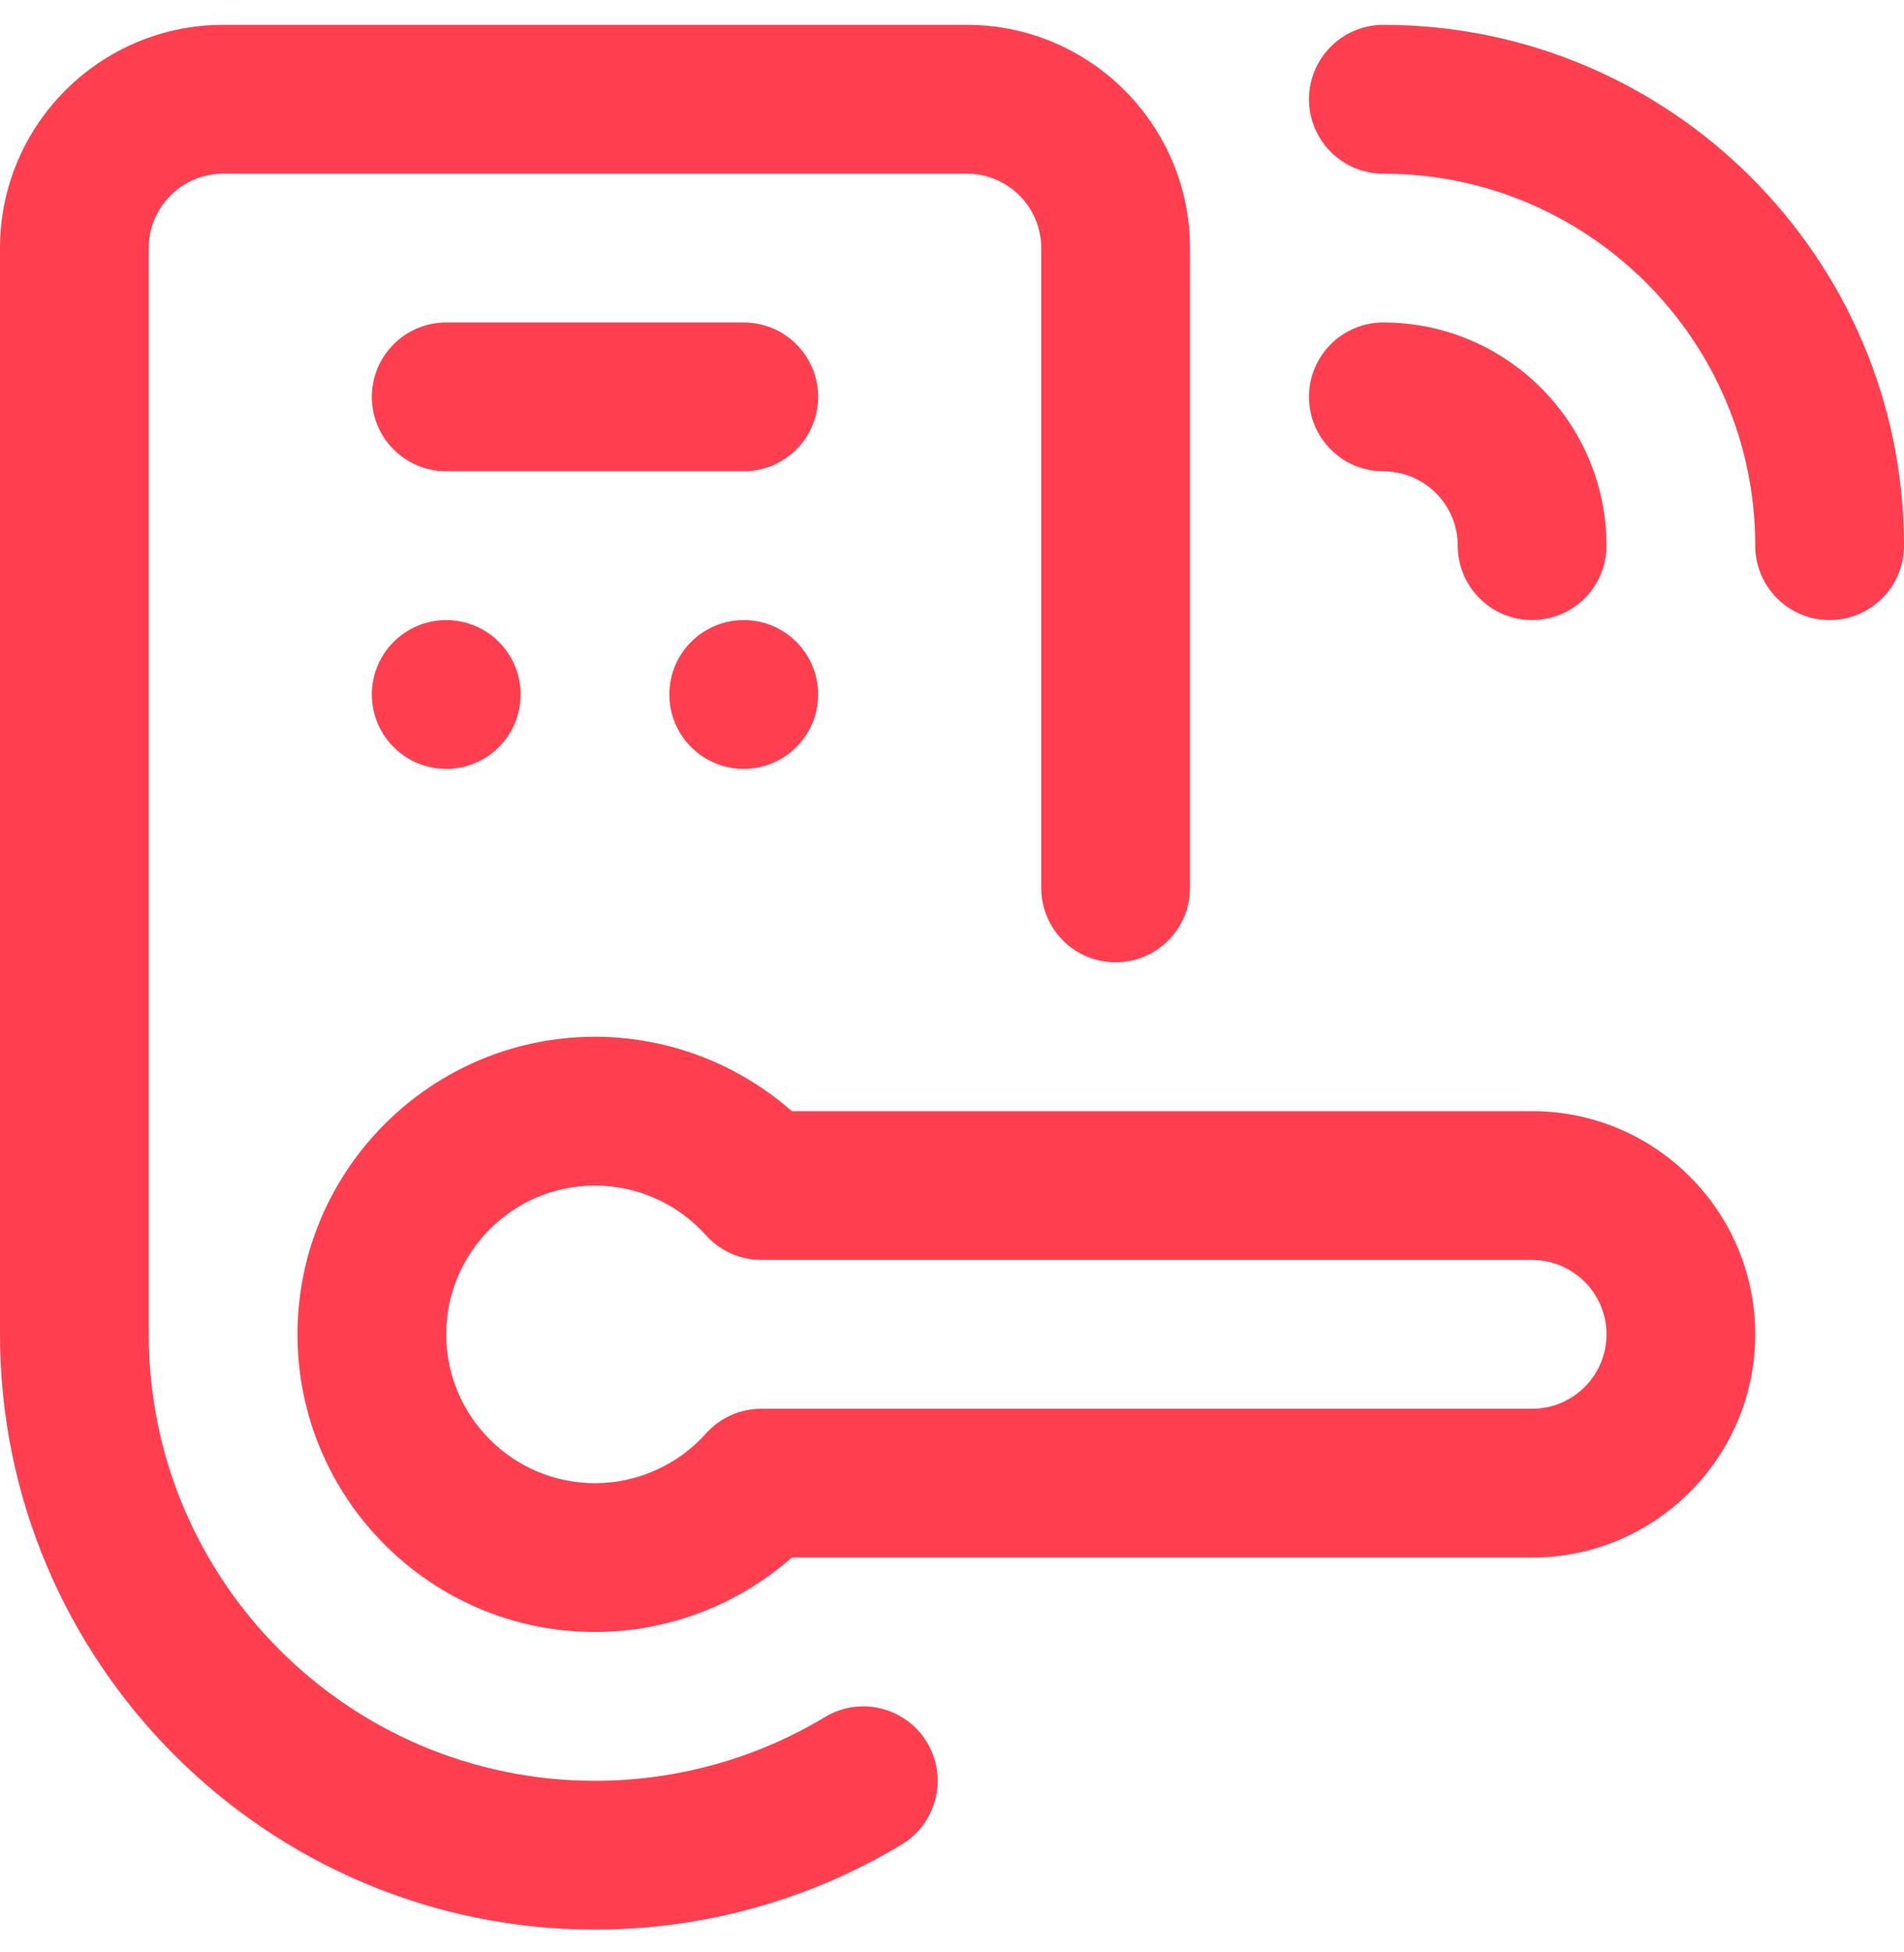
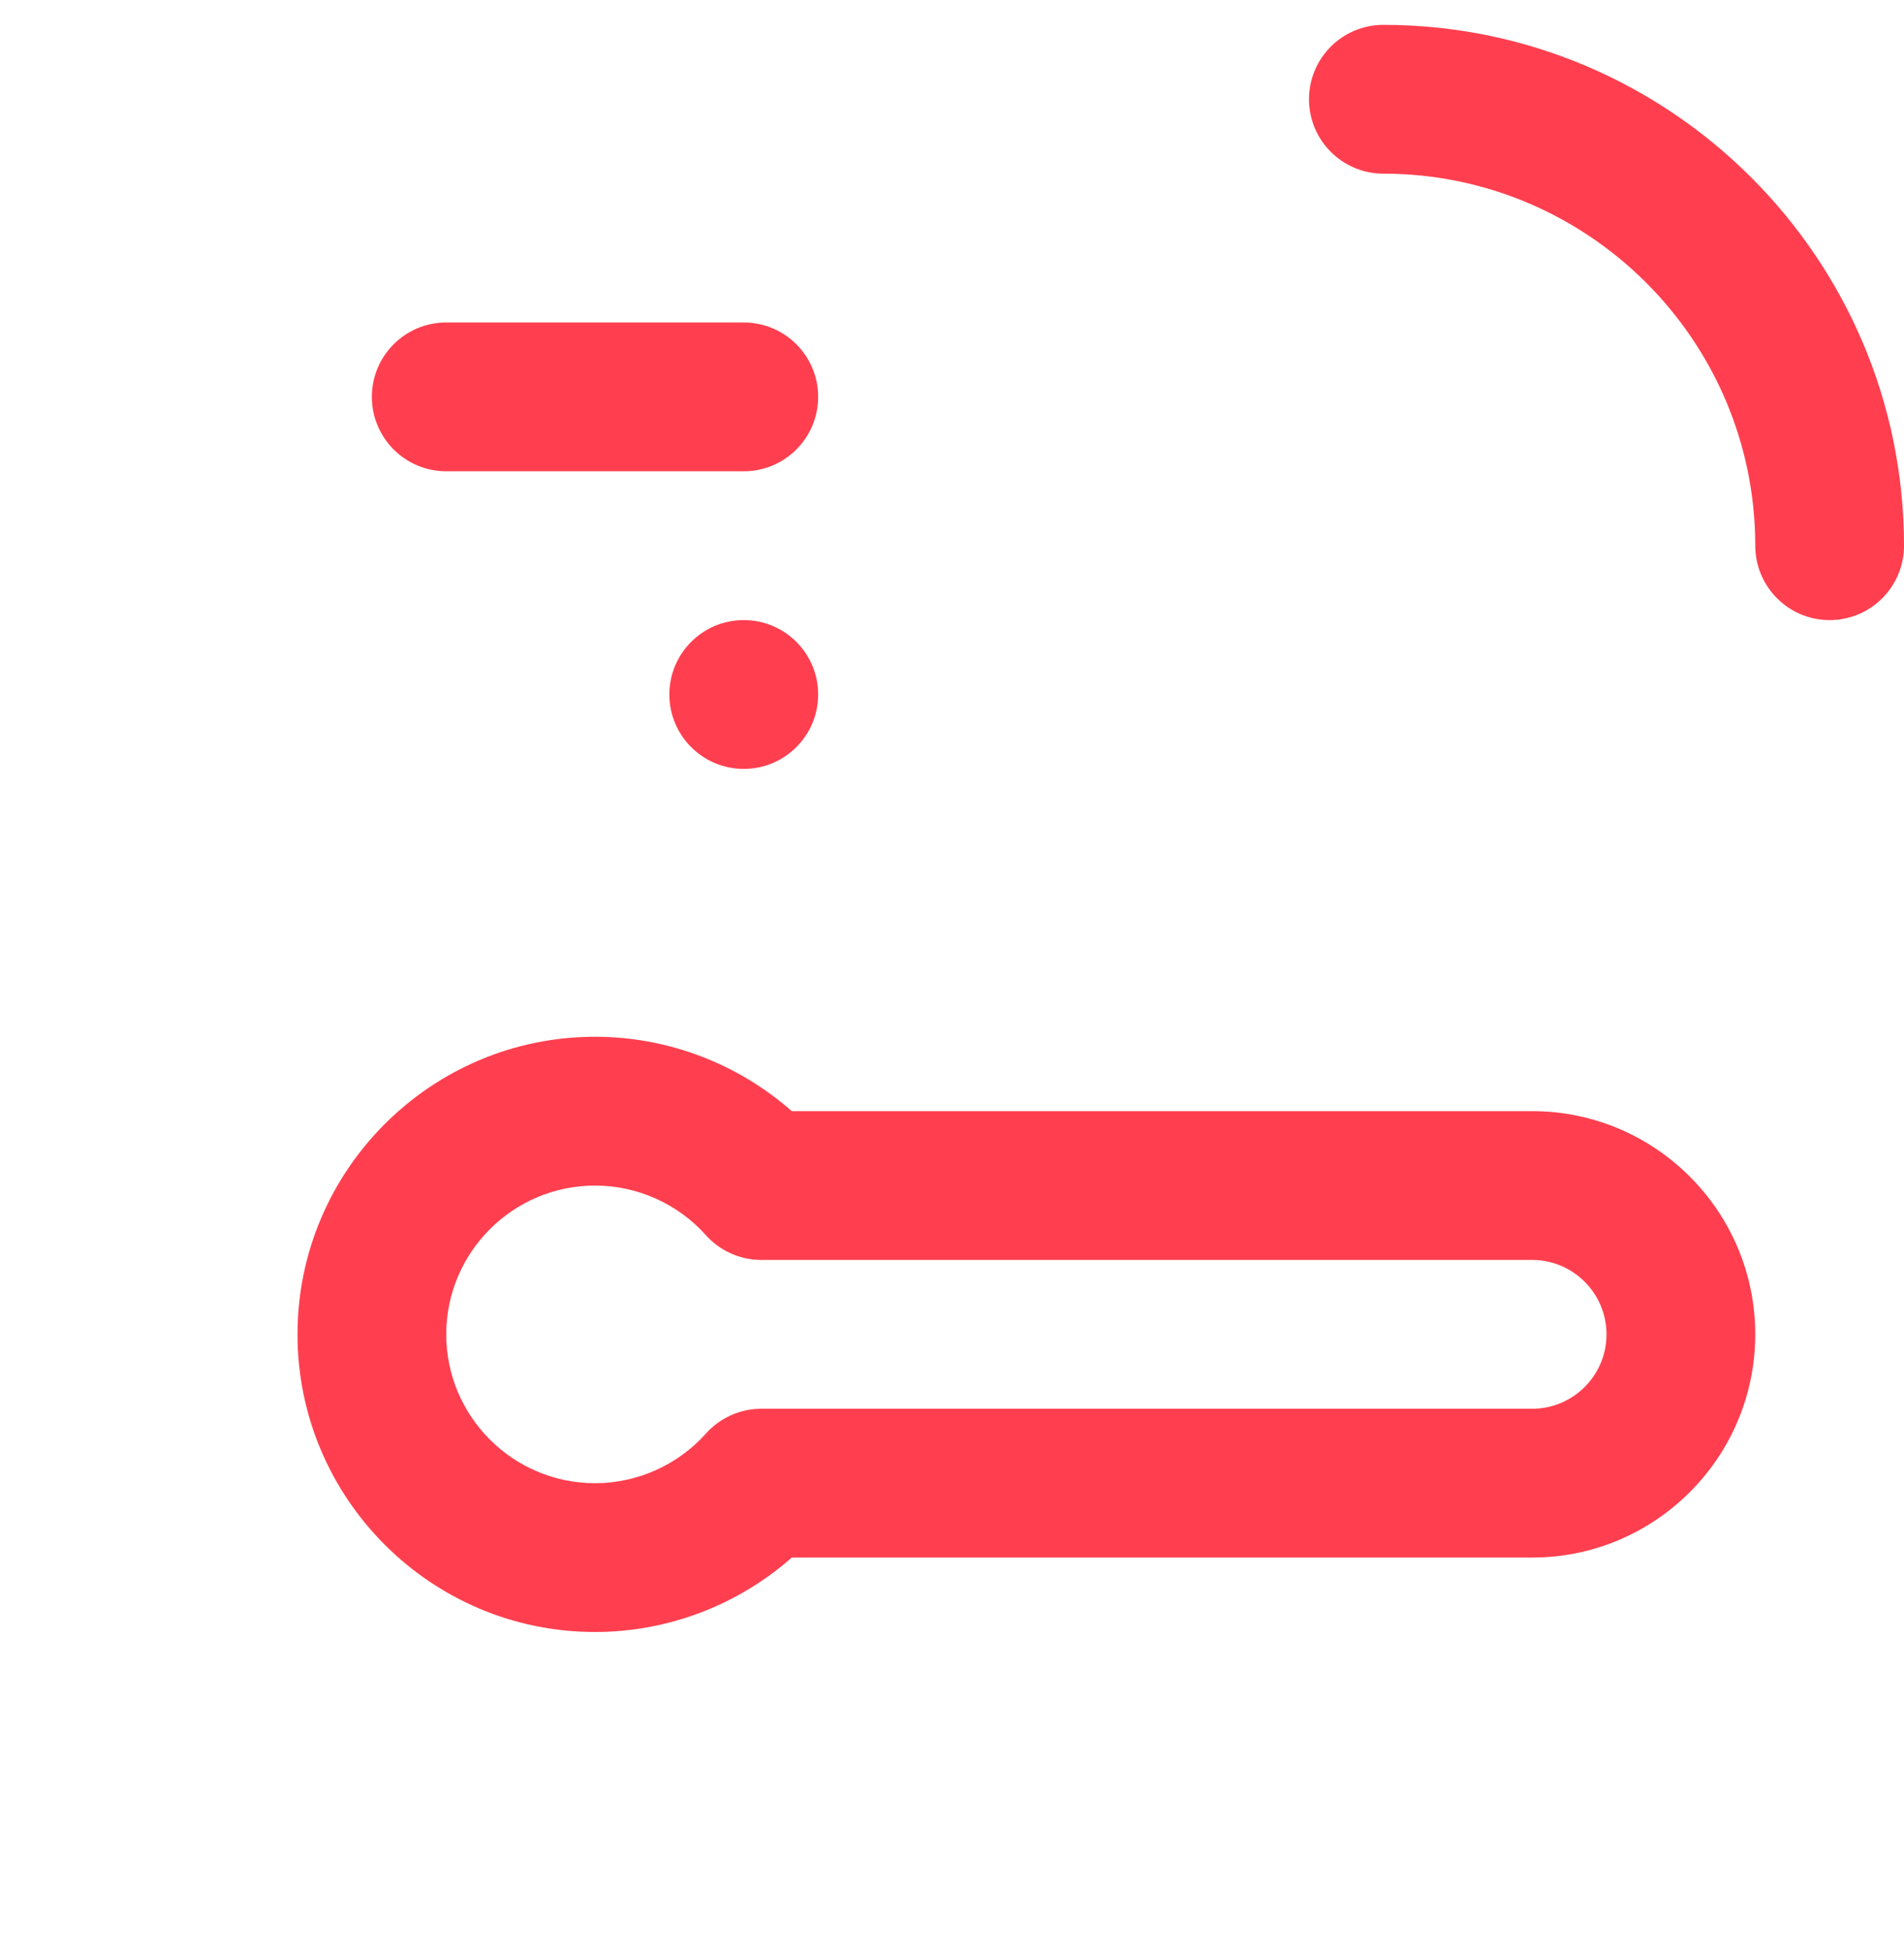
<svg xmlns="http://www.w3.org/2000/svg" width="40" height="41" viewBox="0 0 40 41" fill="none">
  <g clip-path="url(#clip0_111_1496)">
-     <path d="M9.375 16.147C10.238 16.147 10.938 15.447 10.938 14.584C10.938 13.721 10.238 13.022 9.375 13.022C8.512 13.022 7.812 13.721 7.812 14.584C7.812 15.447 8.512 16.147 9.375 16.147Z" fill="#FF3F4F" />
    <path d="M15.625 16.147C16.488 16.147 17.188 15.447 17.188 14.584C17.188 13.721 16.488 13.022 15.625 13.022C14.762 13.022 14.062 13.721 14.062 14.584C14.062 15.447 14.762 16.147 15.625 16.147Z" fill="#FF3F4F" />
    <path d="M29.062 0.522C28.2 0.522 27.5 1.221 27.5 2.084C27.5 2.947 28.2 3.647 29.062 3.647C33.37 3.647 36.875 7.151 36.875 11.459C36.875 12.322 37.575 13.022 38.438 13.022C39.3 13.022 40 12.322 40 11.459C40 5.428 35.093 0.522 29.062 0.522Z" fill="#FF3F4F" />
-     <path d="M29.062 6.772C28.2 6.772 27.5 7.471 27.5 8.334C27.5 9.197 28.2 9.897 29.062 9.897C29.924 9.897 30.625 10.598 30.625 11.459C30.625 12.322 31.325 13.022 32.188 13.022C33.05 13.022 33.75 12.322 33.75 11.459C33.75 8.875 31.647 6.772 29.062 6.772Z" fill="#FF3F4F" />
-     <path d="M12.5 40.522C14.775 40.522 17.003 39.904 18.943 38.735C19.682 38.29 19.921 37.329 19.475 36.59C19.03 35.851 18.07 35.613 17.331 36.058C15.877 36.934 14.207 37.397 12.5 37.397C7.331 37.397 3.125 33.191 3.125 28.022V5.209C3.125 4.348 3.826 3.647 4.688 3.647H20.312C21.174 3.647 21.875 4.348 21.875 5.209V18.647C21.875 19.51 22.575 20.209 23.438 20.209C24.3 20.209 25 19.51 25 18.647V5.209C25 2.625 22.897 0.522 20.312 0.522H4.688C2.103 0.522 0 2.625 0 5.209V28.022C0 34.914 5.607 40.522 12.5 40.522Z" fill="#FF3F4F" />
    <path d="M9.375 9.897H15.625C16.488 9.897 17.188 9.197 17.188 8.334C17.188 7.471 16.488 6.772 15.625 6.772H9.375C8.512 6.772 7.812 7.471 7.812 8.334C7.812 9.197 8.512 9.897 9.375 9.897Z" fill="#FF3F4F" />
    <path d="M36.875 28.022C36.875 25.437 34.772 23.334 32.188 23.334H16.634C15.498 22.334 14.028 21.772 12.5 21.772C9.054 21.772 6.25 24.576 6.25 28.022C6.25 31.468 9.054 34.272 12.5 34.272C14.028 34.272 15.498 33.71 16.634 32.709H32.188C34.772 32.709 36.875 30.606 36.875 28.022ZM32.188 29.584H15.994C15.55 29.584 15.126 29.773 14.83 30.105C14.237 30.767 13.388 31.147 12.5 31.147C10.777 31.147 9.375 29.745 9.375 28.022C9.375 26.299 10.777 24.897 12.5 24.897C13.388 24.897 14.237 25.277 14.83 25.939C15.126 26.27 15.55 26.459 15.994 26.459H32.188C33.049 26.459 33.75 27.16 33.75 28.022C33.75 28.883 33.049 29.584 32.188 29.584Z" fill="#FF3F4F" />
  </g>
  <defs>
    <clipPath id="clip0_111_1496">
      <rect width="40" height="40" fill="white" transform="translate(0 0.522)" />
    </clipPath>
  </defs>
</svg>